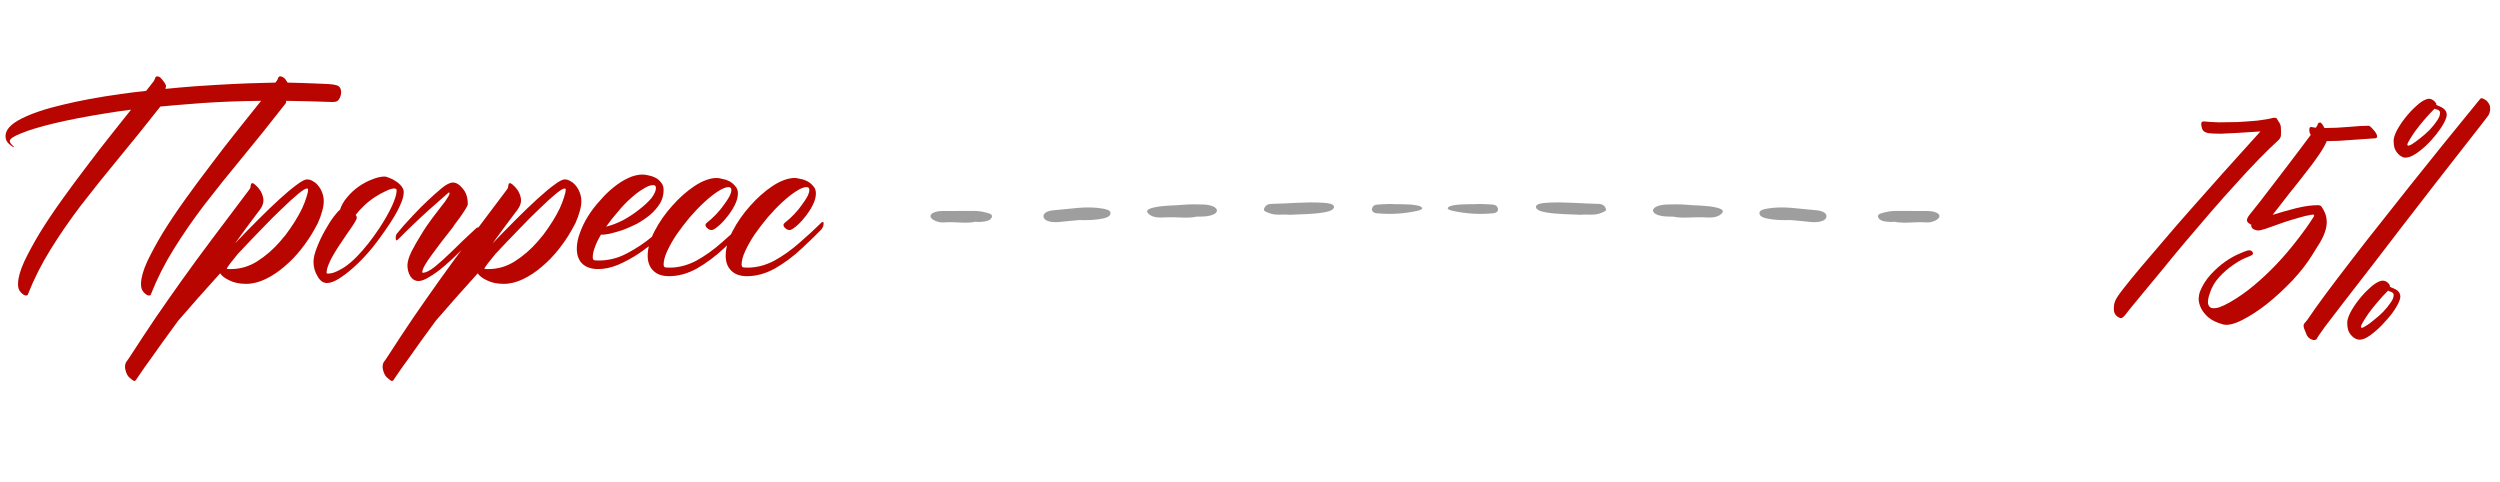
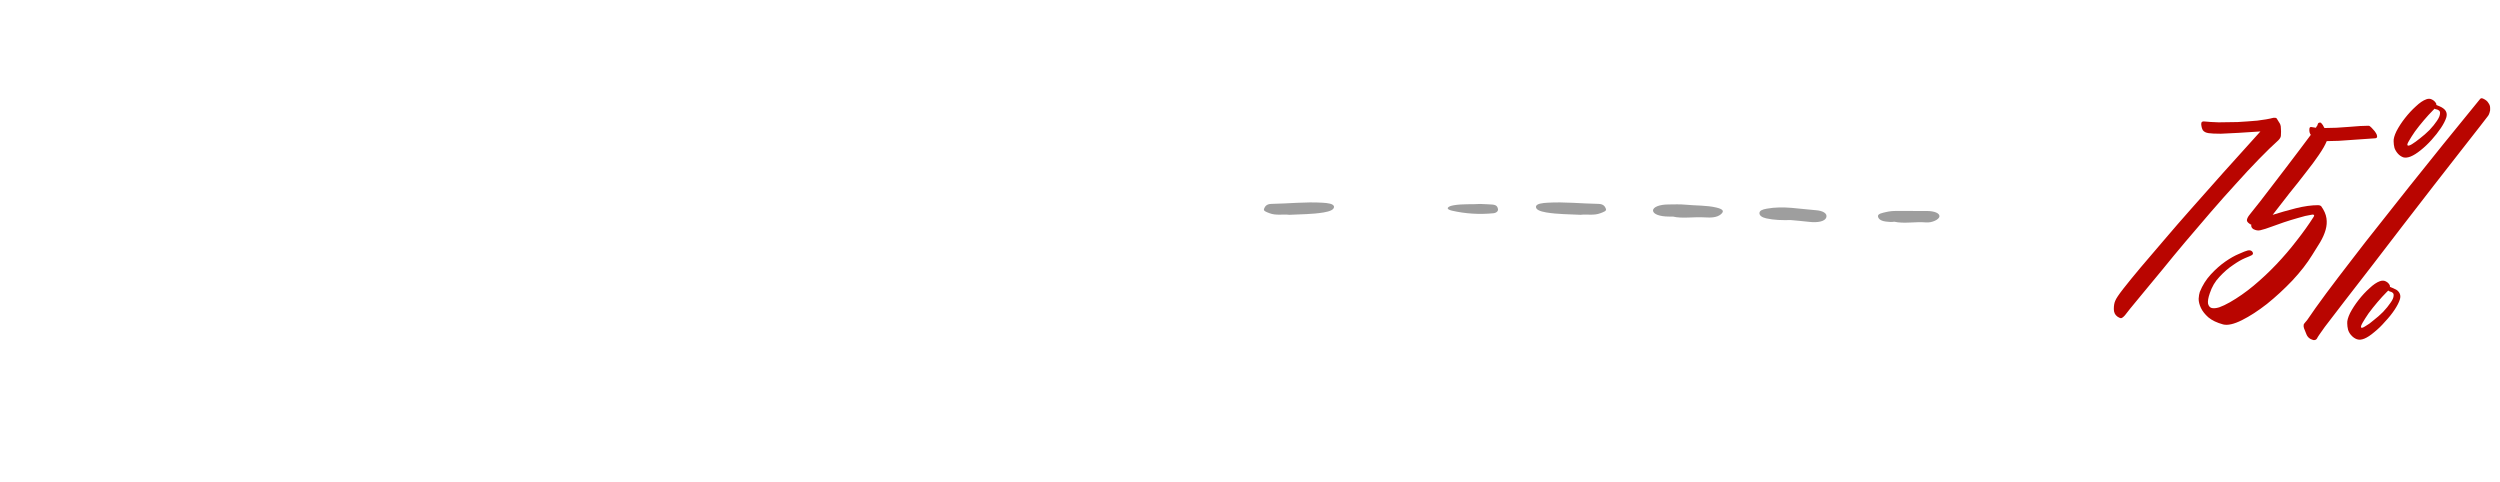
<svg xmlns="http://www.w3.org/2000/svg" width="223" height="43" viewBox="0 0 223 43" fill="none">
-   <path d="M11.69 9.781C10.894 9.883 10.141 9.993 9.43 10.111C7.635 10.399 6.104 10.695 4.834 11C3.564 11.305 2.583 11.601 1.889 11.889C1.212 12.159 0.873 12.388 0.873 12.574C0.873 12.676 0.941 12.794 1.076 12.93L1.279 13.133C1.178 13.133 1.025 13.04 0.822 12.854C0.602 12.667 0.492 12.43 0.492 12.143C0.492 11.584 0.958 11.068 1.889 10.594C2.82 10.12 4.047 9.705 5.57 9.35C7.094 8.977 8.829 8.656 10.775 8.385C11.486 8.283 12.24 8.19 13.035 8.105L13.315 7.75C13.365 7.699 13.425 7.623 13.492 7.521C13.56 7.437 13.628 7.352 13.695 7.268C13.763 7.166 13.814 7.056 13.848 6.938C13.882 6.853 13.941 6.811 14.025 6.811C14.178 6.811 14.322 6.904 14.457 7.09C14.609 7.259 14.728 7.437 14.812 7.623L14.762 7.928C15.591 7.843 16.454 7.767 17.352 7.699C19.772 7.53 21.829 7.428 23.521 7.395C23.877 7.395 24.224 7.386 24.562 7.369C24.596 7.335 24.63 7.293 24.664 7.242C24.732 7.158 24.783 7.056 24.816 6.938C24.85 6.853 24.91 6.811 24.994 6.811C25.146 6.811 25.299 6.895 25.451 7.064C25.519 7.166 25.587 7.268 25.654 7.369C26.518 7.386 27.33 7.411 28.092 7.445C28.583 7.462 28.98 7.479 29.285 7.496C29.59 7.513 29.827 7.547 29.996 7.598C30.165 7.648 30.275 7.725 30.326 7.826C30.394 7.928 30.428 8.063 30.428 8.232C30.428 8.436 30.369 8.639 30.25 8.842C30.148 9.028 29.954 9.113 29.666 9.096H29.514C28.16 9.045 26.831 9.011 25.527 8.994L25.502 9.197C24.114 10.975 22.811 12.6 21.592 14.072C20.373 15.545 19.247 16.95 18.215 18.287C17.199 19.624 16.294 20.936 15.498 22.223C14.703 23.492 14.025 24.829 13.467 26.234C13.45 26.319 13.391 26.361 13.289 26.361C13.154 26.361 12.993 26.26 12.807 26.057C12.637 25.87 12.561 25.608 12.578 25.27C12.595 24.745 12.781 24.093 13.137 23.314C13.509 22.536 13.975 21.681 14.533 20.75C15.109 19.819 15.76 18.846 16.488 17.83C17.216 16.814 17.961 15.807 18.723 14.809C19.484 13.793 20.229 12.828 20.957 11.914C21.702 10.983 22.37 10.145 22.963 9.4L23.293 8.994C21.431 9.011 19.654 9.079 17.961 9.197L15.422 9.4C15.033 9.434 14.66 9.468 14.305 9.502C13.001 11.161 11.774 12.684 10.623 14.072C9.404 15.545 8.279 16.95 7.246 18.287C6.23 19.624 5.325 20.936 4.529 22.223C3.734 23.492 3.057 24.829 2.498 26.234C2.481 26.319 2.422 26.361 2.32 26.361C2.185 26.361 2.024 26.26 1.838 26.057C1.669 25.87 1.592 25.608 1.609 25.27C1.626 24.745 1.812 24.093 2.168 23.314C2.54 22.536 3.006 21.681 3.564 20.75C4.14 19.819 4.792 18.846 5.52 17.83C6.247 16.814 6.992 15.807 7.754 14.809C8.516 13.793 9.269 12.82 10.014 11.889C10.623 11.127 11.182 10.425 11.69 9.781ZM28.016 20.521C27.694 21.097 27.305 21.672 26.848 22.248C26.408 22.807 25.917 23.314 25.375 23.771C24.85 24.229 24.292 24.601 23.699 24.889C23.107 25.176 22.523 25.32 21.947 25.32C21.372 25.32 20.881 25.219 20.475 25.016C20.068 24.829 19.789 24.618 19.637 24.381C18.943 25.143 18.283 25.879 17.656 26.59C17.013 27.318 16.429 27.986 15.904 28.596C15.413 29.256 14.956 29.882 14.533 30.475C14.11 31.067 13.738 31.592 13.416 32.049C13.078 32.506 12.807 32.887 12.604 33.191C12.383 33.513 12.24 33.725 12.172 33.826C12.087 33.978 11.994 34.021 11.893 33.953C11.791 33.885 11.664 33.784 11.512 33.648C11.376 33.513 11.275 33.318 11.207 33.065C11.122 32.81 11.131 32.565 11.232 32.328C11.3 32.227 11.385 32.108 11.486 31.973C12.35 30.635 13.154 29.417 13.898 28.316C14.643 27.233 15.413 26.133 16.209 25.016C17.005 23.898 17.885 22.697 18.85 21.41C19.814 20.124 20.949 18.617 22.252 16.891C22.286 16.84 22.311 16.797 22.328 16.764C22.345 16.713 22.354 16.654 22.354 16.586C22.387 16.315 22.506 16.264 22.709 16.434C23.098 16.755 23.344 17.119 23.445 17.525C23.564 17.915 23.479 18.304 23.191 18.693C22.853 19.134 22.497 19.607 22.125 20.115C21.753 20.623 21.363 21.156 20.957 21.715C21.668 20.97 22.362 20.259 23.039 19.582C23.733 18.888 24.368 18.279 24.943 17.754C25.536 17.212 26.044 16.789 26.467 16.484C26.89 16.163 27.195 16.002 27.381 16.002C27.584 16.002 27.77 16.061 27.939 16.18C28.126 16.281 28.287 16.425 28.422 16.611C28.557 16.781 28.667 16.984 28.752 17.221C28.837 17.458 28.879 17.703 28.879 17.957C28.879 18.228 28.828 18.533 28.727 18.871C28.642 19.193 28.515 19.54 28.346 19.912L28.016 20.521ZM21.211 22.654C20.619 23.365 20.288 23.805 20.221 23.975C20.238 23.975 20.28 23.983 20.348 24C20.415 24 20.5 24 20.602 24C21.431 24 22.21 23.771 22.938 23.314C23.682 22.84 24.351 22.265 24.943 21.588L25.477 20.953C25.781 20.547 26.061 20.141 26.314 19.734C26.568 19.328 26.78 18.947 26.949 18.592C27.119 18.219 27.245 17.889 27.33 17.602C27.432 17.314 27.482 17.085 27.482 16.916C27.482 16.848 27.449 16.814 27.381 16.814C27.245 16.814 26.983 16.975 26.594 17.297C26.204 17.619 25.73 18.05 25.172 18.592C24.613 19.116 23.995 19.734 23.318 20.445C22.641 21.139 21.939 21.876 21.211 22.654ZM34.414 20.471C33.855 21.283 33.348 21.952 32.891 22.477C32.434 23.001 31.977 23.467 31.52 23.873C31.062 24.279 30.631 24.609 30.225 24.863C29.818 25.117 29.463 25.244 29.158 25.244C28.82 25.244 28.54 25.041 28.32 24.635C28.083 24.245 27.965 23.822 27.965 23.365C27.965 23.01 28.066 22.578 28.27 22.07C28.473 21.546 28.71 21.046 28.98 20.572C29.251 20.081 29.514 19.667 29.768 19.328C30.038 18.973 30.225 18.77 30.326 18.719C30.445 18.329 30.656 17.957 30.961 17.602C31.266 17.229 31.613 16.908 32.002 16.637C32.391 16.366 32.789 16.154 33.195 16.002C33.618 15.833 33.982 15.748 34.287 15.748C34.406 15.748 34.558 15.79 34.744 15.875C34.947 15.943 35.142 16.044 35.328 16.18C35.514 16.298 35.675 16.442 35.81 16.611C35.946 16.781 36.014 16.958 36.014 17.145C36.014 17.483 35.887 17.915 35.633 18.439C35.396 18.964 34.99 19.641 34.414 20.471ZM33.83 20.369C34.287 19.675 34.66 19.023 34.947 18.414C35.235 17.788 35.379 17.314 35.379 16.992C35.379 16.874 35.311 16.814 35.176 16.814C34.973 16.814 34.719 16.891 34.414 17.043C34.109 17.178 33.788 17.356 33.449 17.576C33.111 17.796 32.789 18.05 32.484 18.338C32.18 18.626 31.926 18.905 31.723 19.176C31.79 19.244 31.824 19.328 31.824 19.43C31.824 19.531 31.689 19.785 31.418 20.191L31.012 20.775C30.809 21.063 30.597 21.376 30.377 21.715C30.157 22.037 29.954 22.358 29.768 22.68C29.581 22.984 29.429 23.289 29.311 23.594C29.192 23.881 29.133 24.127 29.133 24.33C29.133 24.381 29.167 24.406 29.234 24.406C29.539 24.406 29.861 24.313 30.199 24.127C30.555 23.958 30.91 23.721 31.266 23.416C31.621 23.111 31.968 22.764 32.307 22.375C32.662 21.969 32.992 21.554 33.297 21.131L33.83 20.369ZM40.406 16.281C40.694 16.281 40.982 16.459 41.27 16.814C41.574 17.153 41.727 17.619 41.727 18.211C41.727 18.296 41.65 18.456 41.498 18.693C41.363 18.913 41.185 19.176 40.965 19.48C40.796 19.701 40.618 19.938 40.432 20.191H40.457C40.372 20.31 40.279 20.428 40.178 20.547C39.924 20.869 39.653 21.215 39.365 21.588C39.078 21.96 38.807 22.324 38.553 22.68C38.299 23.018 38.087 23.331 37.918 23.619C37.749 23.907 37.664 24.127 37.664 24.279C37.664 24.313 37.681 24.33 37.715 24.33C37.969 24.33 38.316 24.161 38.756 23.822C39.196 23.467 39.712 23.001 40.305 22.426C40.897 21.833 41.617 21.148 42.463 20.369C42.497 20.335 42.539 20.31 42.59 20.293C42.658 20.259 42.691 20.293 42.691 20.395C42.691 20.564 42.666 20.699 42.615 20.801C42.565 20.885 42.522 20.936 42.488 20.953C42.234 21.207 42.048 21.402 41.93 21.537C41.811 21.656 41.507 21.96 41.016 22.451C40.542 22.925 40.076 23.357 39.619 23.746C39.162 24.135 38.73 24.449 38.324 24.686C37.935 24.939 37.605 25.066 37.334 25.066C37.029 25.066 36.784 24.922 36.598 24.635C36.428 24.347 36.344 24.025 36.344 23.67C36.344 23.348 36.462 22.942 36.699 22.451C36.953 21.96 37.207 21.512 37.461 21.105C37.715 20.682 37.918 20.361 38.07 20.141C38.426 19.633 38.764 19.176 39.086 18.77C39.408 18.363 39.611 18.101 39.695 17.982C39.814 17.813 39.907 17.669 39.975 17.551C40.059 17.415 40.102 17.314 40.102 17.246C40.102 17.195 40.076 17.17 40.025 17.17C39.958 17.221 39.391 17.72 38.324 18.668C37.275 19.616 36.344 20.505 35.531 21.334C35.497 21.368 35.447 21.402 35.379 21.436C35.328 21.453 35.303 21.41 35.303 21.309C35.286 21.139 35.303 21.012 35.353 20.928C35.404 20.826 35.447 20.767 35.48 20.75C35.717 20.479 35.887 20.276 35.988 20.141C36.107 20.005 36.395 19.692 36.852 19.201C37.325 18.693 37.783 18.236 38.223 17.83C38.561 17.509 38.942 17.17 39.365 16.814C39.788 16.459 40.135 16.281 40.406 16.281ZM50.994 20.521C50.672 21.097 50.283 21.672 49.826 22.248C49.386 22.807 48.895 23.314 48.353 23.771C47.829 24.229 47.27 24.601 46.678 24.889C46.085 25.176 45.501 25.32 44.926 25.32C44.35 25.32 43.859 25.219 43.453 25.016C43.047 24.829 42.768 24.618 42.615 24.381C41.921 25.143 41.261 25.879 40.635 26.59C39.992 27.318 39.408 27.986 38.883 28.596C38.392 29.256 37.935 29.882 37.512 30.475C37.089 31.067 36.716 31.592 36.395 32.049C36.056 32.506 35.785 32.887 35.582 33.191C35.362 33.513 35.218 33.725 35.15 33.826C35.066 33.978 34.973 34.021 34.871 33.953C34.77 33.885 34.643 33.784 34.49 33.648C34.355 33.513 34.253 33.318 34.185 33.065C34.101 32.81 34.109 32.565 34.211 32.328C34.279 32.227 34.363 32.108 34.465 31.973C35.328 30.635 36.132 29.417 36.877 28.316C37.622 27.233 38.392 26.133 39.188 25.016C39.983 23.898 40.863 22.697 41.828 21.41C42.793 20.124 43.927 18.617 45.23 16.891C45.264 16.84 45.29 16.797 45.307 16.764C45.324 16.713 45.332 16.654 45.332 16.586C45.366 16.315 45.484 16.264 45.688 16.434C46.077 16.755 46.322 17.119 46.424 17.525C46.542 17.915 46.458 18.304 46.17 18.693C45.831 19.134 45.476 19.607 45.103 20.115C44.731 20.623 44.342 21.156 43.935 21.715C44.647 20.97 45.34 20.259 46.018 19.582C46.712 18.888 47.346 18.279 47.922 17.754C48.514 17.212 49.022 16.789 49.445 16.484C49.868 16.163 50.173 16.002 50.359 16.002C50.562 16.002 50.749 16.061 50.918 16.18C51.104 16.281 51.265 16.425 51.4 16.611C51.536 16.781 51.646 16.984 51.73 17.221C51.815 17.458 51.857 17.703 51.857 17.957C51.857 18.228 51.807 18.533 51.705 18.871C51.62 19.193 51.493 19.54 51.324 19.912L50.994 20.521ZM44.19 22.654C43.597 23.365 43.267 23.805 43.199 23.975C43.216 23.975 43.258 23.983 43.326 24C43.394 24 43.478 24 43.58 24C44.41 24 45.188 23.771 45.916 23.314C46.661 22.84 47.329 22.265 47.922 21.588L48.455 20.953C48.76 20.547 49.039 20.141 49.293 19.734C49.547 19.328 49.758 18.947 49.928 18.592C50.097 18.219 50.224 17.889 50.309 17.602C50.41 17.314 50.461 17.085 50.461 16.916C50.461 16.848 50.427 16.814 50.359 16.814C50.224 16.814 49.962 16.975 49.572 17.297C49.183 17.619 48.709 18.05 48.15 18.592C47.592 19.116 46.974 19.734 46.297 20.445C45.62 21.139 44.917 21.876 44.19 22.654ZM60.211 19.277C60.228 19.244 60.27 19.218 60.338 19.201C60.406 19.167 60.44 19.201 60.44 19.303C60.44 19.472 60.406 19.607 60.338 19.709C60.287 19.794 60.253 19.844 60.236 19.861C60.101 19.997 59.94 20.149 59.754 20.318C59.585 20.488 59.229 20.818 58.688 21.309C58.129 21.783 57.553 22.223 56.961 22.629C56.368 23.018 55.759 23.348 55.133 23.619C54.523 23.873 53.931 24 53.355 24C52.746 24 52.272 23.839 51.934 23.518C51.612 23.196 51.451 22.747 51.451 22.172C51.451 21.732 51.544 21.266 51.73 20.775C51.9 20.285 52.137 19.794 52.441 19.303C52.746 18.812 53.102 18.346 53.508 17.906C53.897 17.449 54.303 17.051 54.727 16.713C55.167 16.357 55.607 16.078 56.047 15.875C56.487 15.672 56.91 15.57 57.316 15.57C57.452 15.57 57.63 15.596 57.85 15.646C58.053 15.68 58.256 15.748 58.459 15.85C58.662 15.951 58.831 16.095 58.967 16.281C59.119 16.451 59.195 16.671 59.195 16.941C59.195 17.381 59.085 17.788 58.865 18.16C58.628 18.533 58.332 18.871 57.977 19.176C57.621 19.463 57.232 19.726 56.809 19.963C56.368 20.183 55.945 20.369 55.539 20.521C55.116 20.657 54.727 20.767 54.371 20.852C54.033 20.919 53.779 20.945 53.609 20.928C53.372 21.317 53.195 21.681 53.076 22.02C52.941 22.358 52.873 22.671 52.873 22.959C52.873 23.061 52.898 23.137 52.949 23.188C53 23.221 53.152 23.238 53.406 23.238C54.286 23.238 55.124 23.027 55.92 22.604C56.732 22.18 57.494 21.672 58.205 21.08C58.916 20.471 59.585 19.87 60.211 19.277ZM58.51 16.764C58.51 16.594 58.425 16.51 58.256 16.51C58.019 16.51 57.731 16.62 57.393 16.84C57.037 17.043 56.665 17.322 56.275 17.678C55.886 18.016 55.505 18.414 55.133 18.871C54.743 19.311 54.388 19.76 54.066 20.217C54.557 20.098 55.065 19.904 55.59 19.633C56.115 19.345 56.589 19.032 57.012 18.693C57.452 18.355 57.816 18.016 58.103 17.678C58.374 17.322 58.51 17.018 58.51 16.764ZM66.279 19.887C66.296 19.853 66.338 19.828 66.406 19.811C66.474 19.777 66.508 19.811 66.508 19.912C66.508 20.081 66.474 20.217 66.406 20.318C66.356 20.403 66.322 20.454 66.305 20.471C65.898 20.894 65.314 21.461 64.553 22.172C63.791 22.883 62.995 23.475 62.166 23.949C61.337 24.406 60.507 24.635 59.678 24.635C59.068 24.635 58.603 24.474 58.281 24.152C57.943 23.831 57.773 23.382 57.773 22.807C57.773 22.146 57.977 21.419 58.383 20.623C58.806 19.811 59.331 19.057 59.957 18.363C60.583 17.652 61.252 17.06 61.963 16.586C62.691 16.112 63.351 15.875 63.943 15.875C64.045 15.875 64.197 15.9 64.4 15.951C64.62 15.985 64.832 16.053 65.035 16.154C65.238 16.256 65.416 16.4 65.568 16.586C65.738 16.755 65.822 16.975 65.822 17.246C65.822 17.585 65.721 17.949 65.518 18.338C65.314 18.727 65.078 19.083 64.807 19.404C64.553 19.726 64.29 19.997 64.019 20.217C63.766 20.42 63.588 20.521 63.486 20.521C63.351 20.521 63.224 20.471 63.105 20.369C62.987 20.268 62.928 20.166 62.928 20.064C62.928 19.997 62.962 19.938 63.029 19.887C63.334 19.65 63.622 19.387 63.893 19.1C64.163 18.812 64.392 18.533 64.578 18.262C64.781 17.991 64.942 17.745 65.061 17.525C65.179 17.288 65.238 17.094 65.238 16.941C65.238 16.772 65.154 16.688 64.984 16.688C64.747 16.688 64.434 16.814 64.045 17.068C63.672 17.305 63.266 17.627 62.826 18.033C62.403 18.422 61.971 18.871 61.531 19.379C61.108 19.887 60.719 20.395 60.363 20.902C60.025 21.41 59.745 21.901 59.525 22.375C59.305 22.849 59.195 23.255 59.195 23.594C59.195 23.695 59.221 23.771 59.272 23.822C59.322 23.856 59.475 23.873 59.728 23.873C60.524 23.873 61.311 23.67 62.09 23.264C62.868 22.84 63.63 22.299 64.375 21.639C65.137 20.979 65.772 20.395 66.279 19.887ZM73.236 19.887C73.253 19.853 73.296 19.828 73.363 19.811C73.431 19.777 73.465 19.811 73.465 19.912C73.465 20.081 73.431 20.217 73.363 20.318C73.312 20.403 73.279 20.454 73.262 20.471C72.856 20.894 72.272 21.461 71.51 22.172C70.748 22.883 69.953 23.475 69.123 23.949C68.294 24.406 67.464 24.635 66.635 24.635C66.025 24.635 65.56 24.474 65.238 24.152C64.9 23.831 64.731 23.382 64.731 22.807C64.731 22.146 64.934 21.419 65.34 20.623C65.763 19.811 66.288 19.057 66.914 18.363C67.54 17.652 68.209 17.06 68.92 16.586C69.648 16.112 70.308 15.875 70.9 15.875C71.002 15.875 71.154 15.9 71.357 15.951C71.578 15.985 71.789 16.053 71.992 16.154C72.195 16.256 72.373 16.4 72.525 16.586C72.695 16.755 72.779 16.975 72.779 17.246C72.779 17.585 72.678 17.949 72.475 18.338C72.272 18.727 72.034 19.083 71.764 19.404C71.51 19.726 71.247 19.997 70.977 20.217C70.723 20.42 70.545 20.521 70.443 20.521C70.308 20.521 70.181 20.471 70.062 20.369C69.944 20.268 69.885 20.166 69.885 20.064C69.885 19.997 69.919 19.938 69.986 19.887C70.291 19.65 70.579 19.387 70.85 19.1C71.12 18.812 71.349 18.533 71.535 18.262C71.738 17.991 71.899 17.745 72.018 17.525C72.136 17.288 72.195 17.094 72.195 16.941C72.195 16.772 72.111 16.688 71.941 16.688C71.704 16.688 71.391 16.814 71.002 17.068C70.63 17.305 70.223 17.627 69.783 18.033C69.36 18.422 68.928 18.871 68.488 19.379C68.065 19.887 67.676 20.395 67.32 20.902C66.982 21.41 66.703 21.901 66.482 22.375C66.262 22.849 66.152 23.255 66.152 23.594C66.152 23.695 66.178 23.771 66.228 23.822C66.279 23.856 66.432 23.873 66.686 23.873C67.481 23.873 68.268 23.67 69.047 23.264C69.826 22.84 70.587 22.299 71.332 21.639C72.094 20.979 72.728 20.395 73.236 19.887Z" fill="#B90500" />
  <path d="M203.076 10.557C203.161 10.692 203.229 10.802 203.279 10.887C203.33 10.954 203.372 11.031 203.406 11.115C203.44 11.2 203.457 11.318 203.457 11.471C203.474 11.606 203.474 11.809 203.457 12.08C203.457 12.216 203.381 12.359 203.229 12.512C202.738 12.952 202.162 13.51 201.502 14.188C200.842 14.865 200.148 15.609 199.42 16.422C198.692 17.217 197.947 18.055 197.186 18.936C196.424 19.816 195.679 20.688 194.951 21.551C194.223 22.414 193.538 23.244 192.895 24.039C192.251 24.818 191.684 25.503 191.193 26.096C190.702 26.688 190.305 27.171 190 27.543C189.712 27.915 189.56 28.11 189.543 28.127C189.374 28.313 189.247 28.398 189.162 28.381C189.077 28.364 188.976 28.313 188.857 28.229C188.654 28.076 188.553 27.856 188.553 27.568C188.553 27.264 188.595 27.018 188.68 26.832C188.747 26.646 188.984 26.29 189.391 25.766C189.814 25.224 190.339 24.581 190.965 23.836C191.591 23.091 192.285 22.279 193.047 21.398C193.809 20.501 194.587 19.604 195.383 18.707C197.228 16.608 199.31 14.281 201.629 11.725C200.918 11.775 200.258 11.818 199.648 11.852C199.124 11.885 198.607 11.911 198.1 11.928C197.592 11.928 197.228 11.911 197.008 11.877C196.771 11.843 196.602 11.758 196.5 11.623C196.415 11.488 196.365 11.301 196.348 11.065C196.348 10.878 196.449 10.802 196.652 10.836C196.957 10.87 197.372 10.895 197.896 10.912C198.438 10.912 199.005 10.904 199.598 10.887C200.19 10.853 200.774 10.81 201.35 10.76C201.925 10.692 202.408 10.607 202.797 10.506C202.915 10.489 203.008 10.506 203.076 10.557ZM211.404 11.268C211.489 11.335 211.582 11.428 211.684 11.547C211.785 11.648 211.87 11.758 211.938 11.877C212.005 11.979 212.039 12.08 212.039 12.182C212.039 12.266 211.988 12.317 211.887 12.334C211.227 12.385 210.617 12.427 210.059 12.461C209.568 12.495 209.085 12.529 208.611 12.562C208.137 12.579 207.782 12.588 207.545 12.588C207.41 12.926 207.173 13.341 206.834 13.832C206.512 14.306 206.123 14.831 205.666 15.406C205.226 15.982 204.743 16.591 204.219 17.234C203.711 17.878 203.212 18.521 202.721 19.164C203.364 18.961 204.049 18.766 204.777 18.58C205.522 18.394 206.191 18.301 206.783 18.301C206.868 18.301 206.952 18.326 207.037 18.377C207.308 18.749 207.469 19.113 207.52 19.469C207.57 19.807 207.545 20.154 207.443 20.51C207.342 20.865 207.181 21.229 206.961 21.602C206.741 21.957 206.504 22.338 206.25 22.744C205.793 23.489 205.201 24.251 204.473 25.029C203.745 25.791 202.992 26.485 202.213 27.111C201.434 27.721 200.689 28.203 199.979 28.559C199.268 28.914 198.709 29.041 198.303 28.939C197.744 28.787 197.304 28.576 196.982 28.305C196.678 28.034 196.458 27.755 196.322 27.467C196.187 27.179 196.119 26.908 196.119 26.654C196.136 26.4 196.17 26.197 196.221 26.045C196.458 25.453 196.788 24.928 197.211 24.471C197.634 24.014 198.066 23.633 198.506 23.328C198.946 23.023 199.352 22.795 199.725 22.643C200.097 22.473 200.359 22.372 200.512 22.338C200.698 22.304 200.833 22.346 200.918 22.465C201.003 22.6 200.977 22.702 200.842 22.77C200.791 22.803 200.596 22.888 200.258 23.023C199.936 23.159 199.572 23.37 199.166 23.658C198.76 23.929 198.362 24.276 197.973 24.699C197.583 25.105 197.296 25.596 197.109 26.172C196.974 26.561 196.923 26.866 196.957 27.086C197.008 27.289 197.109 27.416 197.262 27.467C197.431 27.518 197.66 27.501 197.947 27.416C198.235 27.314 198.557 27.162 198.912 26.959C199.623 26.553 200.326 26.062 201.02 25.486C201.73 24.894 202.408 24.259 203.051 23.582C203.694 22.905 204.295 22.203 204.854 21.475C205.429 20.747 205.937 20.036 206.377 19.342C206.462 19.206 206.428 19.139 206.275 19.139C205.835 19.206 205.404 19.308 204.98 19.443C204.557 19.562 204.143 19.689 203.736 19.824C203.347 19.96 202.966 20.095 202.594 20.23C202.238 20.366 201.917 20.467 201.629 20.535C201.426 20.586 201.214 20.552 200.994 20.434C200.842 20.332 200.783 20.197 200.816 20.027C200.799 20.027 200.783 20.027 200.766 20.027C200.766 20.01 200.757 20.002 200.74 20.002H200.715C200.579 19.917 200.486 19.824 200.436 19.723C200.402 19.621 200.444 19.477 200.562 19.291C200.546 19.308 200.63 19.198 200.816 18.961C201.02 18.707 201.282 18.377 201.604 17.971C201.925 17.547 202.289 17.074 202.695 16.549C203.118 16.007 203.533 15.466 203.939 14.924C204.363 14.365 204.76 13.841 205.133 13.35C205.522 12.842 205.852 12.402 206.123 12.029C206.021 11.894 205.979 11.725 205.996 11.521C205.996 11.352 206.081 11.293 206.25 11.344C206.301 11.344 206.411 11.361 206.58 11.395C206.631 11.293 206.673 11.225 206.707 11.191C206.724 11.141 206.741 11.09 206.758 11.039C206.775 10.988 206.817 10.954 206.885 10.938C206.969 10.921 207.029 10.938 207.062 10.988C207.096 11.039 207.13 11.081 207.164 11.115C207.198 11.149 207.223 11.191 207.24 11.242C207.274 11.293 207.308 11.352 207.342 11.42C207.68 11.42 208.036 11.412 208.408 11.395C208.798 11.361 209.17 11.335 209.525 11.318C209.881 11.284 210.211 11.259 210.516 11.242C210.82 11.225 211.066 11.217 211.252 11.217C211.32 11.217 211.37 11.234 211.404 11.268ZM215.035 13.959C214.781 14.06 214.561 14.086 214.375 14.035C214.189 13.967 214.028 13.857 213.893 13.705C213.757 13.553 213.656 13.383 213.588 13.197C213.537 12.994 213.512 12.8 213.512 12.613C213.495 12.393 213.579 12.088 213.766 11.699C213.969 11.31 214.223 10.921 214.527 10.531C214.832 10.142 215.154 9.795 215.492 9.49C215.831 9.169 216.144 8.957 216.432 8.855C216.618 8.788 216.787 8.796 216.939 8.881C217.109 8.965 217.236 9.092 217.32 9.262V9.363C217.422 9.397 217.523 9.439 217.625 9.49C217.743 9.541 217.837 9.592 217.904 9.643C218.209 9.846 218.311 10.125 218.209 10.48C218.124 10.751 217.964 11.065 217.727 11.42C217.49 11.775 217.21 12.131 216.889 12.486C216.584 12.825 216.262 13.13 215.924 13.4C215.585 13.671 215.289 13.857 215.035 13.959ZM217.016 9.846C216.762 10.1 216.491 10.396 216.203 10.734C215.915 11.073 215.653 11.403 215.416 11.725C215.196 12.046 215.018 12.325 214.883 12.562C214.747 12.783 214.705 12.918 214.756 12.969C214.807 13.02 214.934 12.986 215.137 12.867C215.357 12.732 215.602 12.554 215.873 12.334C216.161 12.114 216.44 11.868 216.711 11.598C216.982 11.31 217.202 11.039 217.371 10.785C217.557 10.514 217.65 10.286 217.65 10.1C217.667 9.913 217.549 9.795 217.295 9.744C217.244 9.744 217.202 9.727 217.168 9.693L217.016 9.846ZM221.51 8.805C221.73 8.906 221.882 9.033 221.967 9.186C222.068 9.321 222.119 9.465 222.119 9.617C222.136 9.77 222.119 9.913 222.068 10.049C222.035 10.167 221.992 10.26 221.941 10.328C221.924 10.345 221.696 10.641 221.256 11.217C220.816 11.775 220.24 12.512 219.529 13.426C218.818 14.34 218.006 15.381 217.092 16.549C216.195 17.717 215.272 18.91 214.324 20.129C213.393 21.348 212.471 22.549 211.557 23.734C210.66 24.902 209.847 25.952 209.119 26.883C208.408 27.814 207.824 28.576 207.367 29.168C206.927 29.777 206.699 30.116 206.682 30.184C206.614 30.302 206.504 30.353 206.352 30.336C206.03 30.251 205.818 30.065 205.717 29.777C205.683 29.693 205.649 29.608 205.615 29.523C205.581 29.439 205.548 29.354 205.514 29.27C205.48 29.151 205.471 29.058 205.488 28.99C205.488 28.939 205.505 28.897 205.539 28.863C205.556 28.829 205.59 28.787 205.641 28.736C205.674 28.703 205.725 28.643 205.793 28.559C206.25 27.881 206.817 27.086 207.494 26.172C208.188 25.241 208.941 24.251 209.754 23.201C210.566 22.135 211.413 21.051 212.293 19.951C213.173 18.834 214.036 17.742 214.883 16.676C216.863 14.188 218.971 11.581 221.205 8.855C221.273 8.754 221.374 8.737 221.51 8.805ZM213.791 25.867C214.079 26.087 214.172 26.366 214.07 26.705C213.986 26.976 213.825 27.289 213.588 27.645C213.351 28 213.072 28.347 212.75 28.686C212.445 29.041 212.124 29.354 211.785 29.625C211.447 29.913 211.15 30.107 210.896 30.209C210.643 30.311 210.423 30.328 210.236 30.26C210.05 30.192 209.889 30.082 209.754 29.93C209.618 29.794 209.517 29.625 209.449 29.422C209.398 29.219 209.373 29.024 209.373 28.838C209.356 28.618 209.441 28.313 209.627 27.924C209.83 27.535 210.084 27.145 210.389 26.756C210.693 26.366 211.015 26.02 211.354 25.715C211.692 25.393 212.005 25.182 212.293 25.08C212.496 25.012 212.674 25.021 212.826 25.105C212.995 25.19 213.114 25.317 213.182 25.486V25.588C213.283 25.622 213.385 25.664 213.486 25.715C213.605 25.766 213.706 25.816 213.791 25.867ZM210.617 29.219C210.668 29.27 210.795 29.227 210.998 29.092C211.218 28.973 211.464 28.796 211.734 28.559C212.022 28.338 212.301 28.093 212.572 27.822C212.843 27.535 213.063 27.264 213.232 27.01C213.419 26.756 213.512 26.536 213.512 26.35C213.529 26.163 213.41 26.045 213.156 25.994C213.089 25.96 213.046 25.935 213.029 25.918L212.877 26.07C212.623 26.324 212.352 26.62 212.064 26.959C211.777 27.297 211.514 27.628 211.277 27.949C211.057 28.271 210.88 28.55 210.744 28.787C210.609 29.024 210.566 29.168 210.617 29.219Z" fill="#B90500" />
-   <path d="M106.769 19.318C105.974 19.517 104.931 19.328 103.906 19.392C103.389 19.425 102.856 19.411 102.501 19.117C102.126 18.806 102.38 18.64 102.889 18.516C103.771 18.302 104.743 18.35 105.668 18.257C106.158 18.208 106.676 18.236 107.181 18.238C107.988 18.241 108.565 18.477 108.55 18.789C108.536 19.099 107.958 19.316 107.138 19.318C107.086 19.318 107.035 19.318 106.769 19.318Z" fill="#9E9E9E" />
-   <path d="M96.264 19.63C95.719 19.682 95.17 19.726 94.629 19.789C93.843 19.881 93.22 19.749 93.097 19.402C92.966 19.032 93.42 18.793 94.017 18.751C95.467 18.648 96.899 18.34 98.403 18.613C98.795 18.684 99.04 18.78 99.057 18.994C99.076 19.227 98.825 19.395 98.443 19.48C97.751 19.635 97.01 19.647 96.264 19.63Z" fill="#9E9E9E" />
  <path d="M115.015 19.161C114.432 19.091 113.823 19.246 113.234 19.016C112.937 18.9 112.676 18.82 112.753 18.625C112.83 18.429 112.959 18.193 113.423 18.186C114.938 18.162 116.445 17.991 117.962 18.082C118.375 18.107 118.997 18.157 118.993 18.457C118.99 18.707 118.625 18.857 118.07 18.95C117.057 19.119 116.037 19.106 115.015 19.161Z" fill="#9E9E9E" />
-   <path d="M87.036 19.776C86.153 19.975 85.171 19.756 84.199 19.839C83.646 19.886 83.017 19.568 83 19.299C82.984 19.018 83.443 18.821 84.126 18.82C85.014 18.818 85.901 18.826 86.788 18.816C87.131 18.812 87.458 18.841 87.757 18.914C88.093 18.995 88.542 19.059 88.482 19.327C88.425 19.583 88.142 19.741 87.632 19.778C87.455 19.791 87.29 19.824 87.036 19.776Z" fill="#9E9E9E" />
-   <path d="M123.976 18.193C124.671 18.246 125.517 18.169 126.334 18.311C126.578 18.354 126.78 18.42 126.849 18.53C126.936 18.672 126.598 18.766 126.481 18.793C125.299 19.062 124.054 19.147 122.79 19.022C122.521 18.995 122.336 18.826 122.383 18.631C122.428 18.445 122.493 18.276 122.9 18.245C123.214 18.22 123.532 18.214 123.976 18.193Z" fill="#9E9E9E" />
  <path d="M149.231 19.318C150.026 19.517 151.069 19.328 152.094 19.392C152.611 19.425 153.144 19.411 153.499 19.117C153.874 18.806 153.62 18.64 153.111 18.516C152.229 18.302 151.257 18.35 150.332 18.257C149.842 18.208 149.324 18.236 148.819 18.238C148.012 18.241 147.435 18.477 147.45 18.789C147.464 19.099 148.042 19.316 148.862 19.318C148.914 19.318 148.965 19.318 149.231 19.318Z" fill="#9E9E9E" />
  <path d="M159.736 19.63C160.281 19.682 160.83 19.726 161.371 19.789C162.158 19.881 162.78 19.749 162.903 19.402C163.034 19.032 162.58 18.793 161.983 18.751C160.533 18.648 159.101 18.34 157.597 18.613C157.205 18.684 156.96 18.78 156.943 18.994C156.924 19.227 157.175 19.395 157.557 19.48C158.249 19.635 158.99 19.647 159.736 19.63Z" fill="#9E9E9E" />
  <path d="M140.985 19.161C141.568 19.091 142.177 19.246 142.766 19.016C143.063 18.9 143.324 18.82 143.247 18.625C143.17 18.429 143.041 18.193 142.577 18.186C141.062 18.162 139.555 17.991 138.038 18.082C137.625 18.107 137.003 18.157 137.007 18.457C137.01 18.707 137.375 18.857 137.93 18.95C138.943 19.119 139.963 19.106 140.985 19.161Z" fill="#9E9E9E" />
  <path d="M168.964 19.776C169.847 19.975 170.829 19.756 171.801 19.839C172.354 19.886 172.983 19.568 173 19.299C173.016 19.018 172.557 18.821 171.874 18.82C170.986 18.818 170.099 18.826 169.212 18.816C168.869 18.812 168.542 18.841 168.243 18.914C167.907 18.995 167.458 19.059 167.518 19.327C167.575 19.583 167.858 19.741 168.368 19.778C168.545 19.791 168.71 19.824 168.964 19.776Z" fill="#9E9E9E" />
  <path d="M132.024 18.193C131.329 18.246 130.483 18.169 129.666 18.311C129.422 18.354 129.22 18.42 129.151 18.53C129.064 18.672 129.402 18.766 129.519 18.793C130.701 19.062 131.946 19.147 133.21 19.022C133.479 18.995 133.664 18.826 133.617 18.631C133.572 18.445 133.507 18.276 133.1 18.245C132.786 18.22 132.468 18.214 132.024 18.193Z" fill="#9E9E9E" />
</svg>